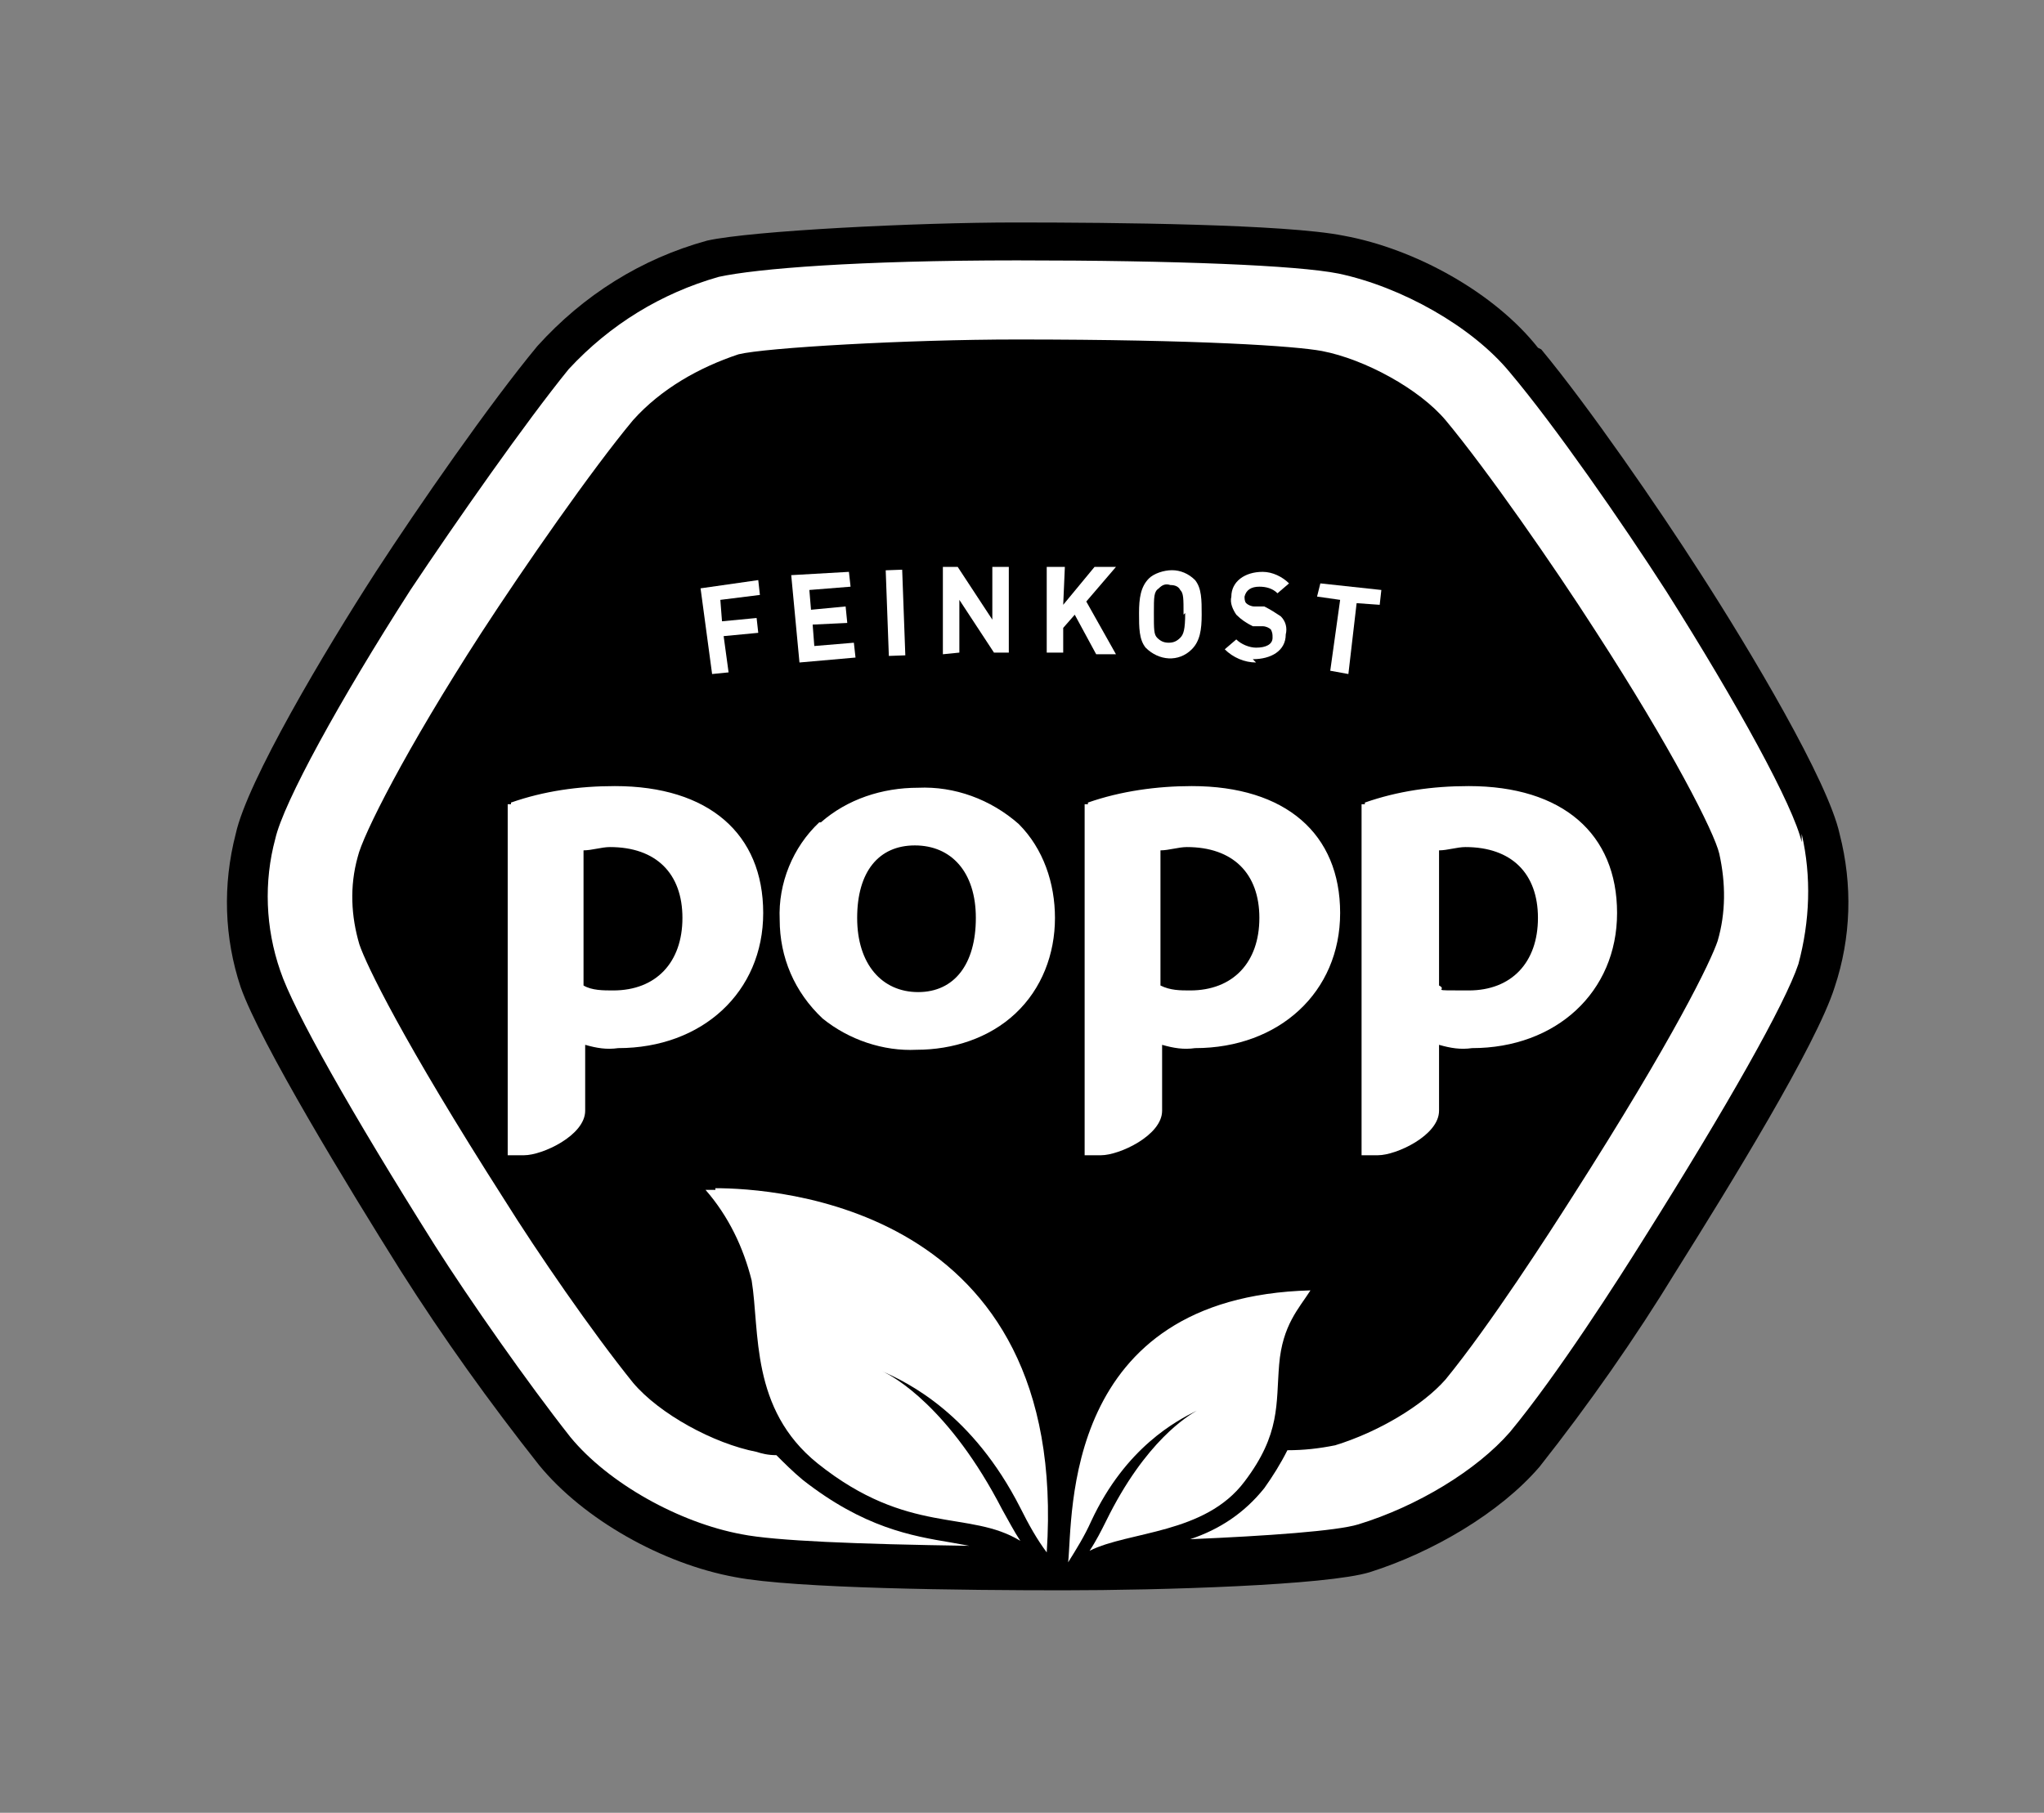
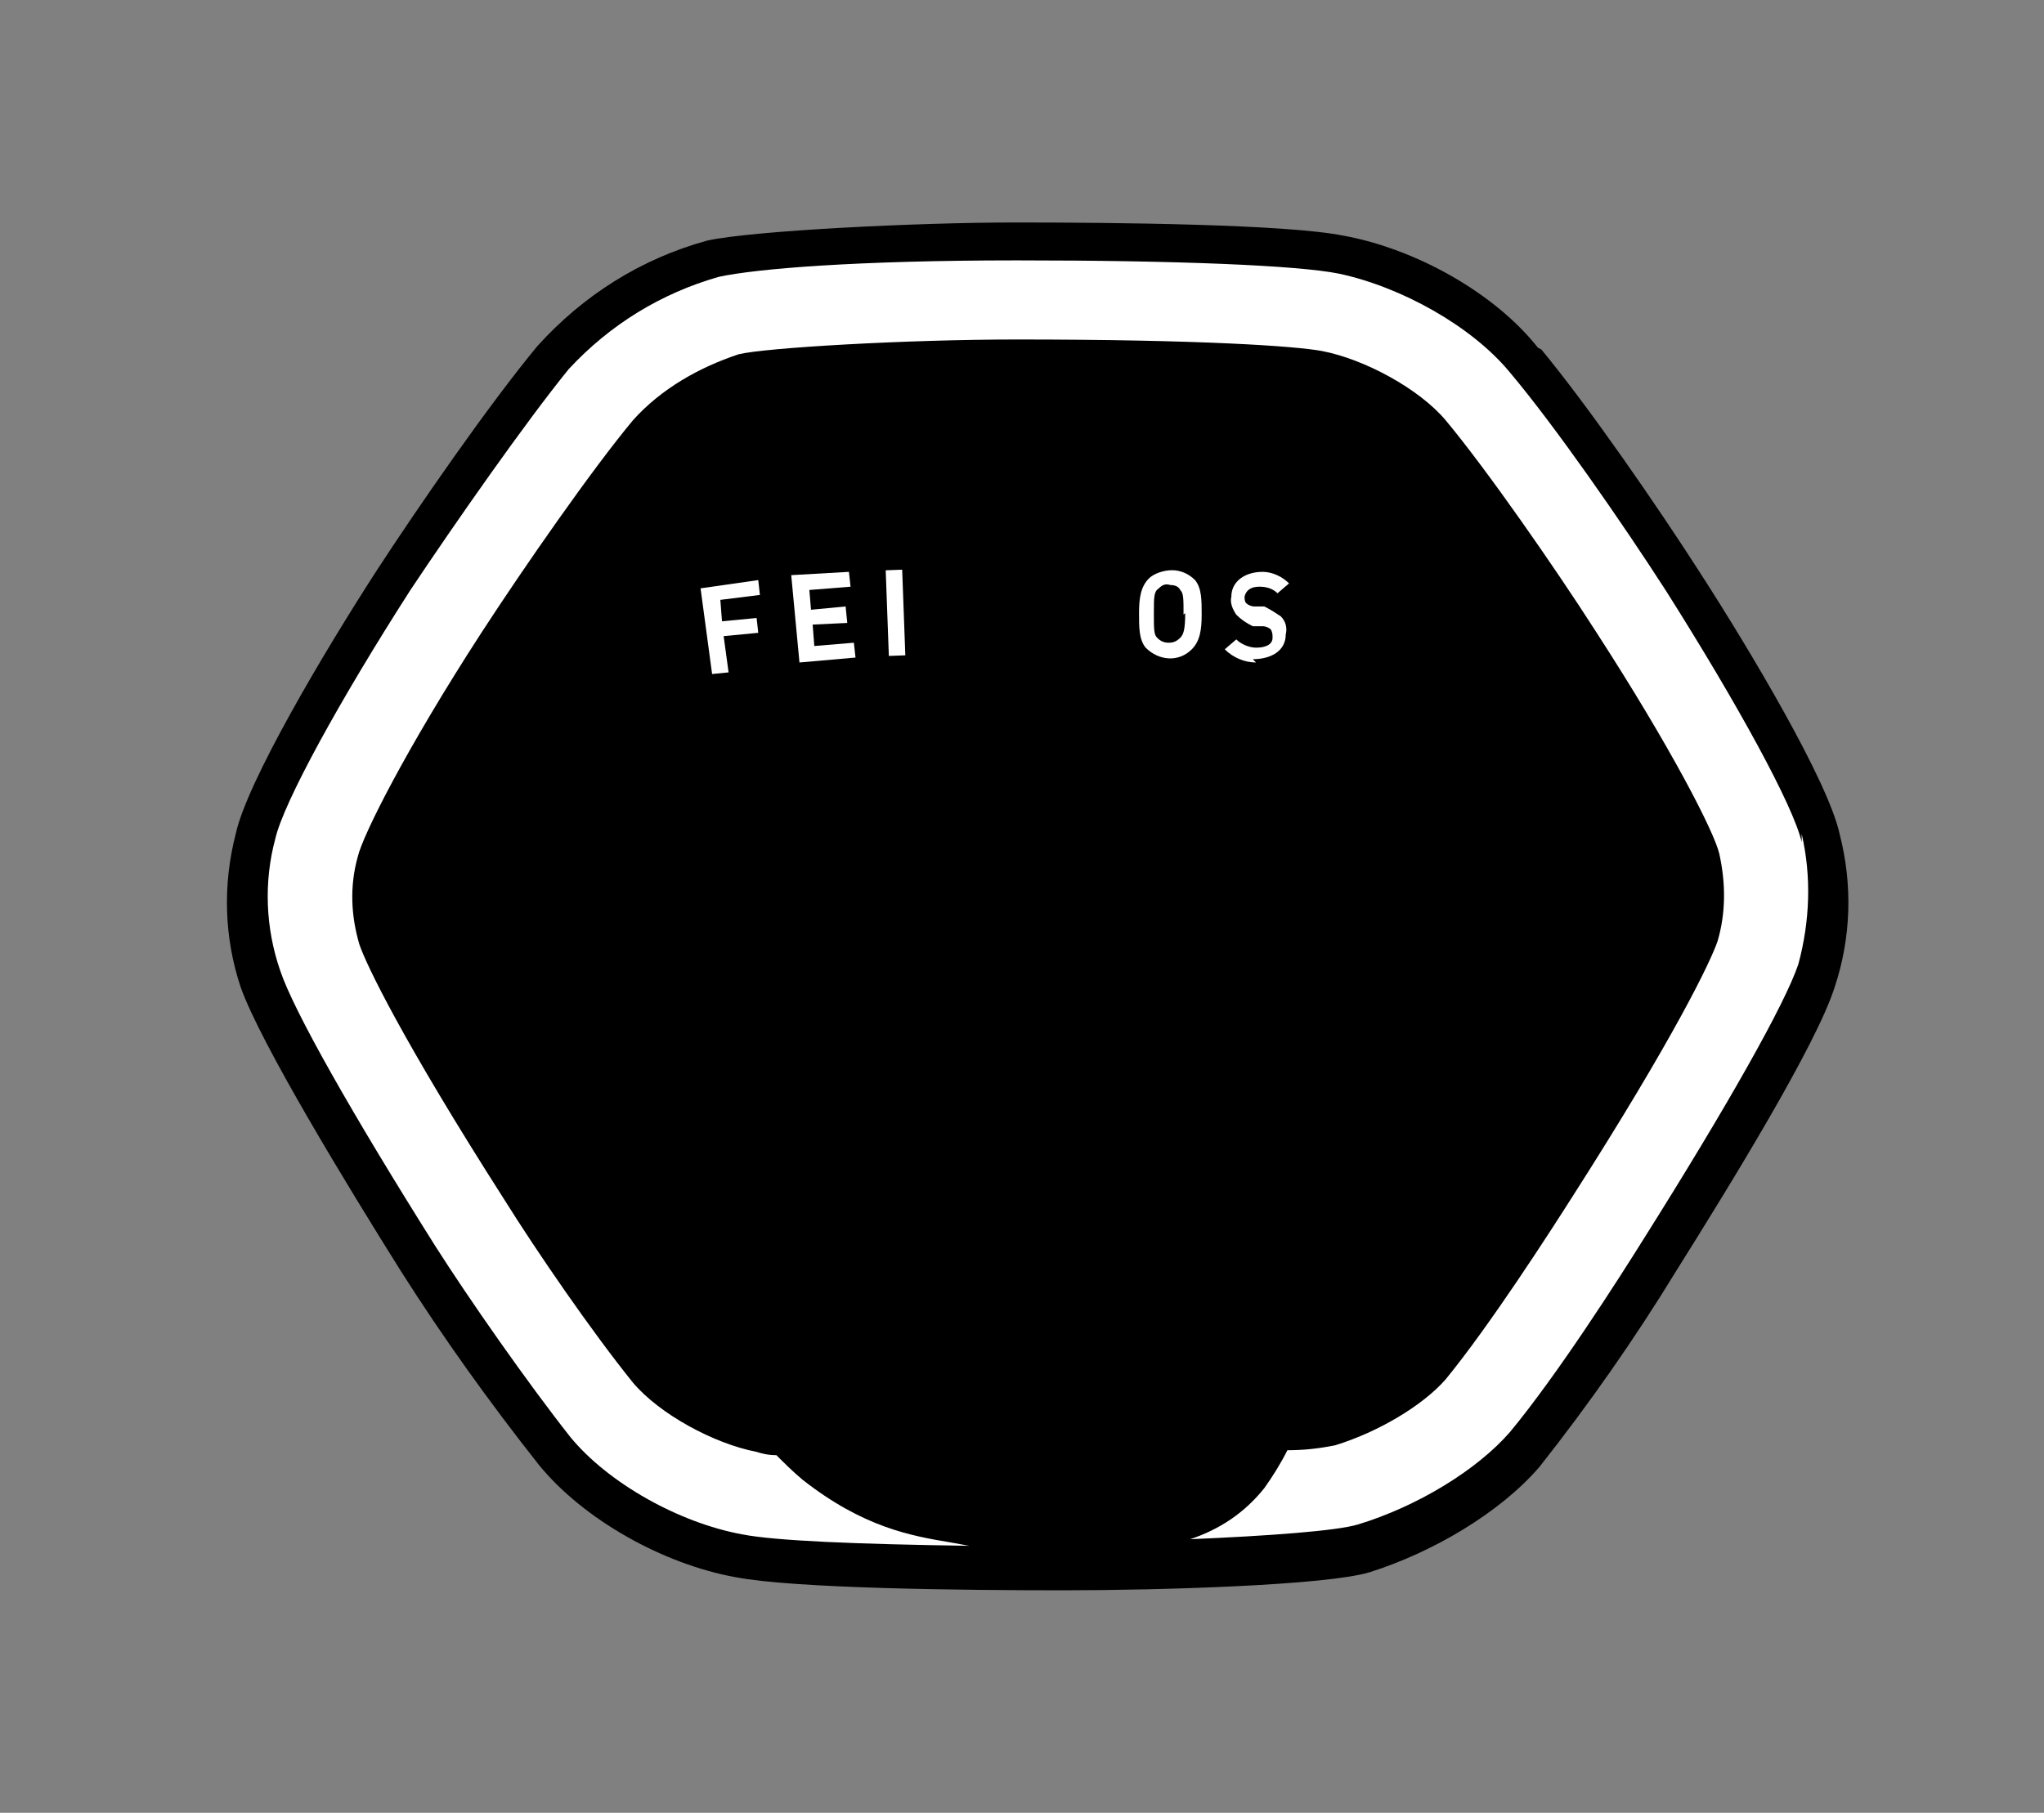
<svg xmlns="http://www.w3.org/2000/svg" id="Ebene_1" version="1.1" viewBox="0 0 124 110">
  <rect x="0" y="0" width="124" height="110" fill="#808080" stroke="none" />
  <defs>
    <style>
      .st0 {
        fill: #fff;
      }
    </style>
  </defs>
  <path d="M93.5,21.2c2.9,3.5,7.1,9.6,9.6,13.5,3.1,4.8,7.8,12.7,8.5,15.9.8,3.1.7,6.3-.3,9.3-1.1,3.5-6.4,12.1-9.6,17.2-2.5,4.1-5.3,8.1-8.3,11.9-2.4,2.8-6.5,5.2-10.3,6.4-2.6.8-12.7,1.1-18.6,1.1s-16.3-.1-19.9-.8c-4.4-.8-9.2-3.5-11.9-6.8-3-3.8-5.8-7.7-8.4-11.8-3.2-5.1-8.5-13.8-9.7-17.2-1-3-1.1-6.2-.3-9.3.7-3.2,5.4-11.1,8.5-15.9,2.6-4,6.9-10.2,9.8-13.7,2.8-3.1,6.3-5.3,10.3-6.4,2.7-.6,12.7-1.1,18.7-1.1s16.4.1,19.9.8c4.4.8,9.2,3.5,11.8,6.8" />
  <path class="st0" d="M109.3,51.1c-.5-2.2-3.9-8.4-8.2-15.2-2.7-4.2-6.8-10.1-9.5-13.3h0c-2.3-2.8-6.6-5.2-10.4-6-2.5-.5-9.8-.8-19.5-.8s-15.8.5-18.1,1c-3.5,1-6.6,2.9-9.1,5.6-2.6,3.2-6.8,9.2-9.6,13.4-4.3,6.7-7.7,12.9-8.2,15.1-.7,2.6-.6,5.4.3,8,.8,2.4,4.3,8.6,9.4,16.7,2.1,3.3,5.6,8.3,8.2,11.6,2.3,2.8,6.6,5.2,10.4,5.9,2,.4,7,.6,13.8.7l-1.1-.2c-2.4-.4-5.3-.9-9-3.8-.6-.5-1.1-1-1.6-1.5-.5,0-.9-.1-1.2-.2-2.6-.5-5.9-2.3-7.5-4.2-2.5-3.1-5.8-7.9-7.8-11.1-6.2-9.7-8.4-14.3-8.8-15.5-.5-1.7-.6-3.5-.1-5.3h0c.3-1.3,2.9-6.5,7.5-13.6,2.6-4,6.7-9.9,9.2-12.9,1.7-1.9,4-3.2,6.4-4,1.6-.4,10.2-.9,16.9-.9,11.1,0,16.9.4,18.5.7,2.6.5,5.9,2.3,7.5,4.2h0c2.5,3,6.6,8.9,9.1,12.8,4.6,7.1,7.2,12.2,7.5,13.5h0c.4,1.8.4,3.6-.1,5.3-.4,1.2-2.6,5.8-8.8,15.5-1.4,2.2-5,7.8-7.7,11.1-1.4,1.6-4.1,3.2-6.7,4-1,.2-1.9.3-2.9.3-.4.8-.9,1.6-1.4,2.3-1.2,1.5-2.7,2.5-4.5,3.1,4.7-.2,8.9-.5,10.2-.9,3.6-1.1,7.2-3.3,9.2-5.6,2.9-3.5,6.6-9.3,8.1-11.7,5.1-8.1,8.6-14.3,9.4-16.7.7-2.6.8-5.3.2-7.9h0Z" />
-   <path class="st0" d="M70.4,59.8v-8.2c.5,0,1.1-.2,1.6-.2,2.8,0,4.4,1.6,4.4,4.3s-1.6,4.4-4.2,4.4c-.6,0-1.2,0-1.8-.3M66,48.8h-.2v21.3h1c1.1,0,3.7-1.2,3.7-2.7v-4c.7.2,1.3.3,2,.2,5.1,0,8.8-3.4,8.8-8.2s-3.3-7.7-9-7.7c-2.1,0-4.3.3-6.3,1M35.4,59.8v-8.2c.5,0,1.1-.2,1.6-.2,2.8,0,4.4,1.6,4.4,4.3s-1.6,4.4-4.2,4.4c-.6,0-1.3,0-1.8-.3M31,48.8h-.2v21.3h1c1.1,0,3.7-1.2,3.7-2.7v-4c.7.2,1.3.3,2,.2,5.1,0,8.8-3.4,8.8-8.2s-3.3-7.7-9-7.7c-2.2,0-4.3.3-6.3,1M52,55.7c0-2.8,1.3-4.4,3.5-4.4s3.7,1.6,3.7,4.4-1.3,4.5-3.5,4.5-3.7-1.7-3.7-4.5M49.7,49.9c-1.6,1.5-2.5,3.7-2.4,5.9,0,2.3.9,4.4,2.6,6,1.6,1.3,3.7,2,5.7,1.9,2.2,0,4.4-.7,6-2.2,1.6-1.5,2.4-3.6,2.4-5.8,0-2.1-.7-4.2-2.2-5.7-1.7-1.5-3.9-2.3-6.1-2.2-2.2,0-4.3.7-5.9,2.1M87.3,59.8v-8.2c.5,0,1.1-.2,1.6-.2,2.8,0,4.4,1.6,4.4,4.3s-1.6,4.4-4.2,4.4-1.2,0-1.8-.3M82.8,48.8h-.2v21.3h1c1.1,0,3.7-1.2,3.7-2.7v-4c.7.2,1.3.3,2,.2,5.1,0,8.8-3.4,8.8-8.2s-3.3-7.7-9-7.7c-2.2,0-4.3.3-6.3,1" />
  <polygon class="st0" points="43.7 36.4 43.8 37.7 45.9 37.5 46 38.4 43.9 38.6 44.2 40.8 43.2 40.9 42.5 35.7 46 35.2 46.1 36.1 43.7 36.4" />
  <polygon class="st0" points="48.5 40.2 48 34.9 51.5 34.7 51.6 35.6 49.1 35.8 49.2 37 51.3 36.8 51.4 37.8 49.3 37.9 49.4 39.2 51.8 39 51.9 39.9 48.5 40.2" />
  <rect class="st0" x="53.8" y="34.6" width="1" height="5.2" transform="translate(-1.3 2) rotate(-2.1)" />
-   <polygon class="st0" points="60.3 39.6 58.2 36.4 58.2 39.6 57.2 39.7 57.2 34.4 58.1 34.4 60.2 37.6 60.2 34.4 61.2 34.4 61.2 39.6 60.3 39.6" />
-   <polygon class="st0" points="66.5 39.7 65.2 37.3 64.5 38.1 64.5 39.6 63.5 39.6 63.5 34.4 64.6 34.4 64.5 36.7 66.4 34.4 67.7 34.4 65.9 36.5 67.7 39.7 66.5 39.7" />
  <path class="st0" d="M72.5,35.2c-.4-.4-.9-.6-1.4-.6-.5,0-1.1.2-1.4.5-.5.5-.6,1.2-.6,2.1s0,1.6.4,2.1c.8.8,2,.9,2.8.1.5-.5.6-1.2.6-2.1,0-.9,0-1.6-.4-2.1h0ZM71.9,37.2c0,1-.1,1.3-.3,1.5-.2.2-.4.3-.7.3-.3,0-.5-.1-.7-.3-.2-.2-.2-.5-.2-1.5,0-1,0-1.3.3-1.5.2-.2.4-.3.7-.2.3,0,.5.1.6.3.2.2.2.5.2,1.5h0Z" />
  <path class="st0" d="M76.2,40.2c-.7,0-1.4-.3-1.9-.8l.7-.6c.3.3.8.5,1.2.5.6,0,1-.2,1-.6,0-.2,0-.3-.1-.5-.1-.1-.3-.2-.5-.2h-.6c-.4-.2-.7-.4-1-.7-.2-.3-.4-.7-.3-1.1,0-.9.8-1.5,1.9-1.5.6,0,1.2.3,1.6.7l-.7.6c-.3-.3-.7-.4-1.1-.4-.5,0-.8.2-.9.6,0,.1,0,.3.1.4.1.1.3.2.5.2h.6c.4.2.7.4,1,.6.3.3.4.7.3,1.1,0,1-.9,1.5-2,1.5h0Z" />
-   <polygon class="st0" points="82.3 36.6 81.8 40.9 80.7 40.7 81.3 36.4 79.9 36.2 80.1 35.4 83.8 35.8 83.7 36.7 82.3 36.6" />
-   <path class="st0" d="M43.4,72.2h-.6c1.4,1.6,2.3,3.5,2.8,5.5.5,3.1-.1,7.8,4,11.1,5.5,4.4,9.2,2.8,12.3,4.7-.4-.6-.7-1.2-1.1-1.9-3.2-6.2-6.6-8.1-7.3-8.4h-.1c0,0,.1,0,.1,0,1.6.7,5.5,2.6,8.4,8.3.5,1,1,1.9,1.6,2.7,1.4-21.1-16.6-22.1-20.1-22.1h0ZM64.8,94.8c.5-.8,1-1.6,1.4-2.5,2.1-4.5,5.2-6.1,6.4-6.7h0s0,0,0,0c-.5.3-3.1,1.8-5.5,6.7-.3.6-.6,1.2-1,1.8,2.4-1.2,7-1,9.4-4.2,2.2-2.9,1.9-4.7,2.1-7.1s1.2-3.4,1.9-4.5c-15.1.4-14.4,13.7-14.7,16.5h0Z" />
</svg>